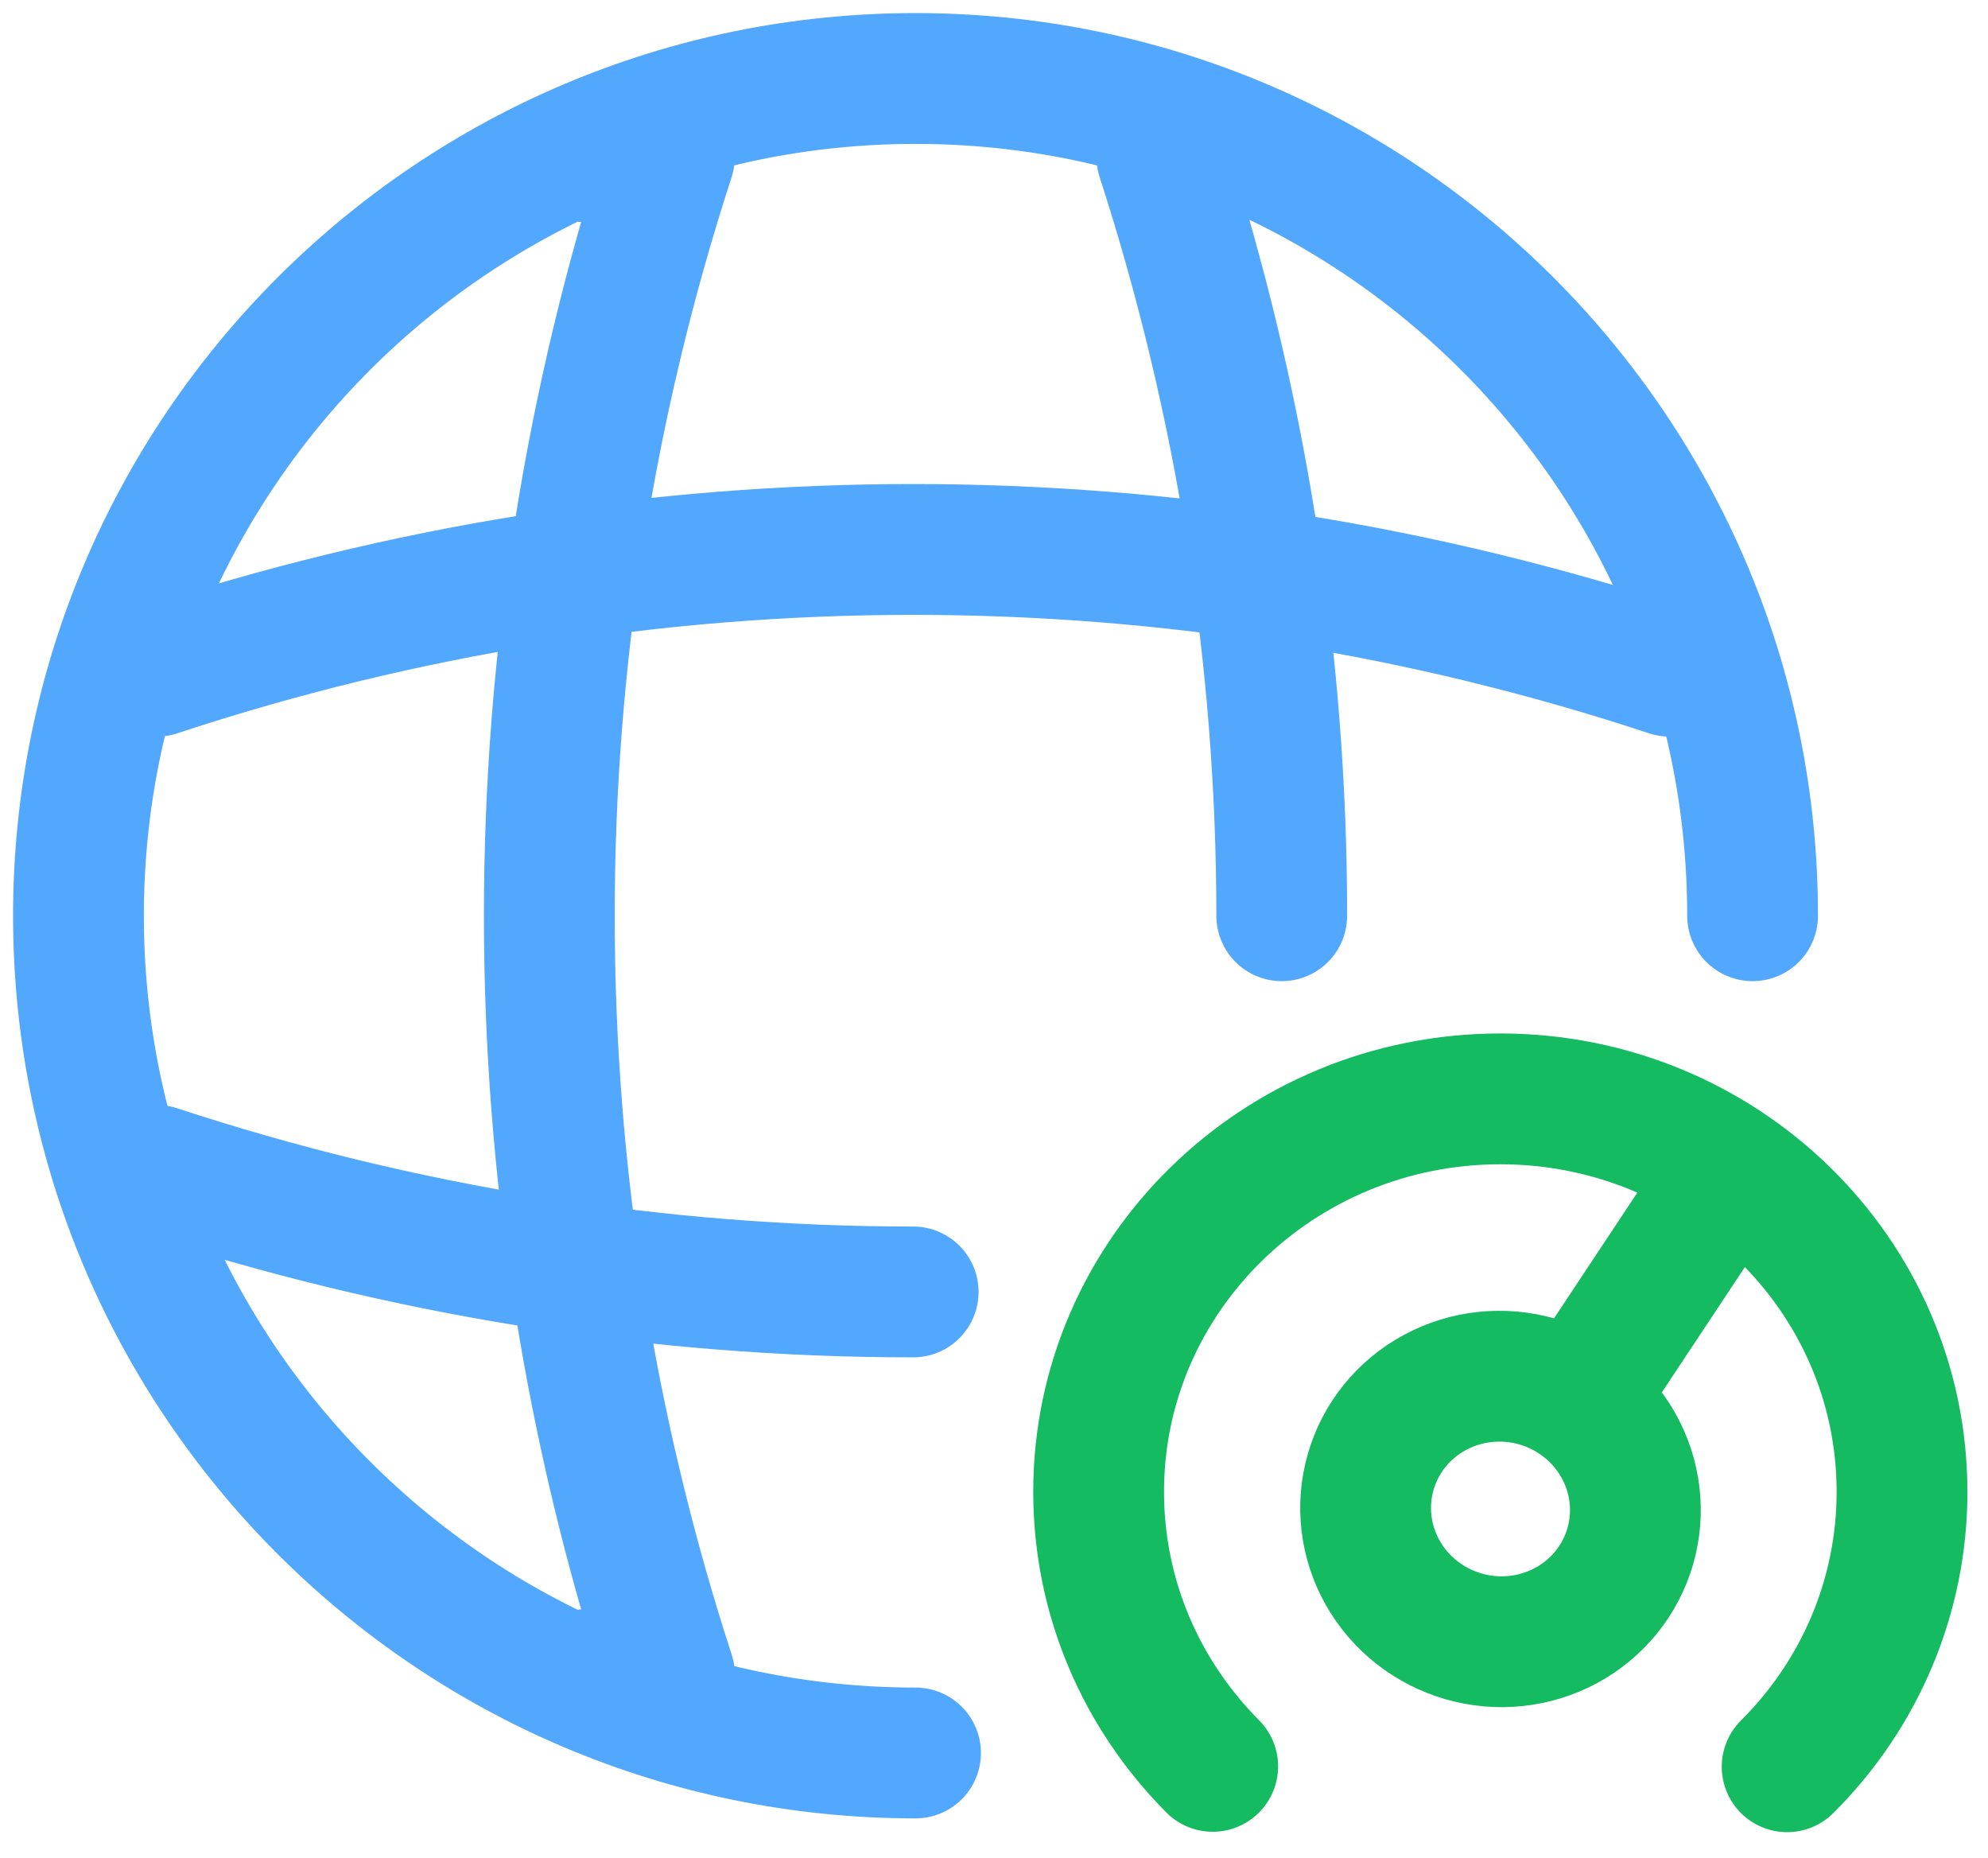
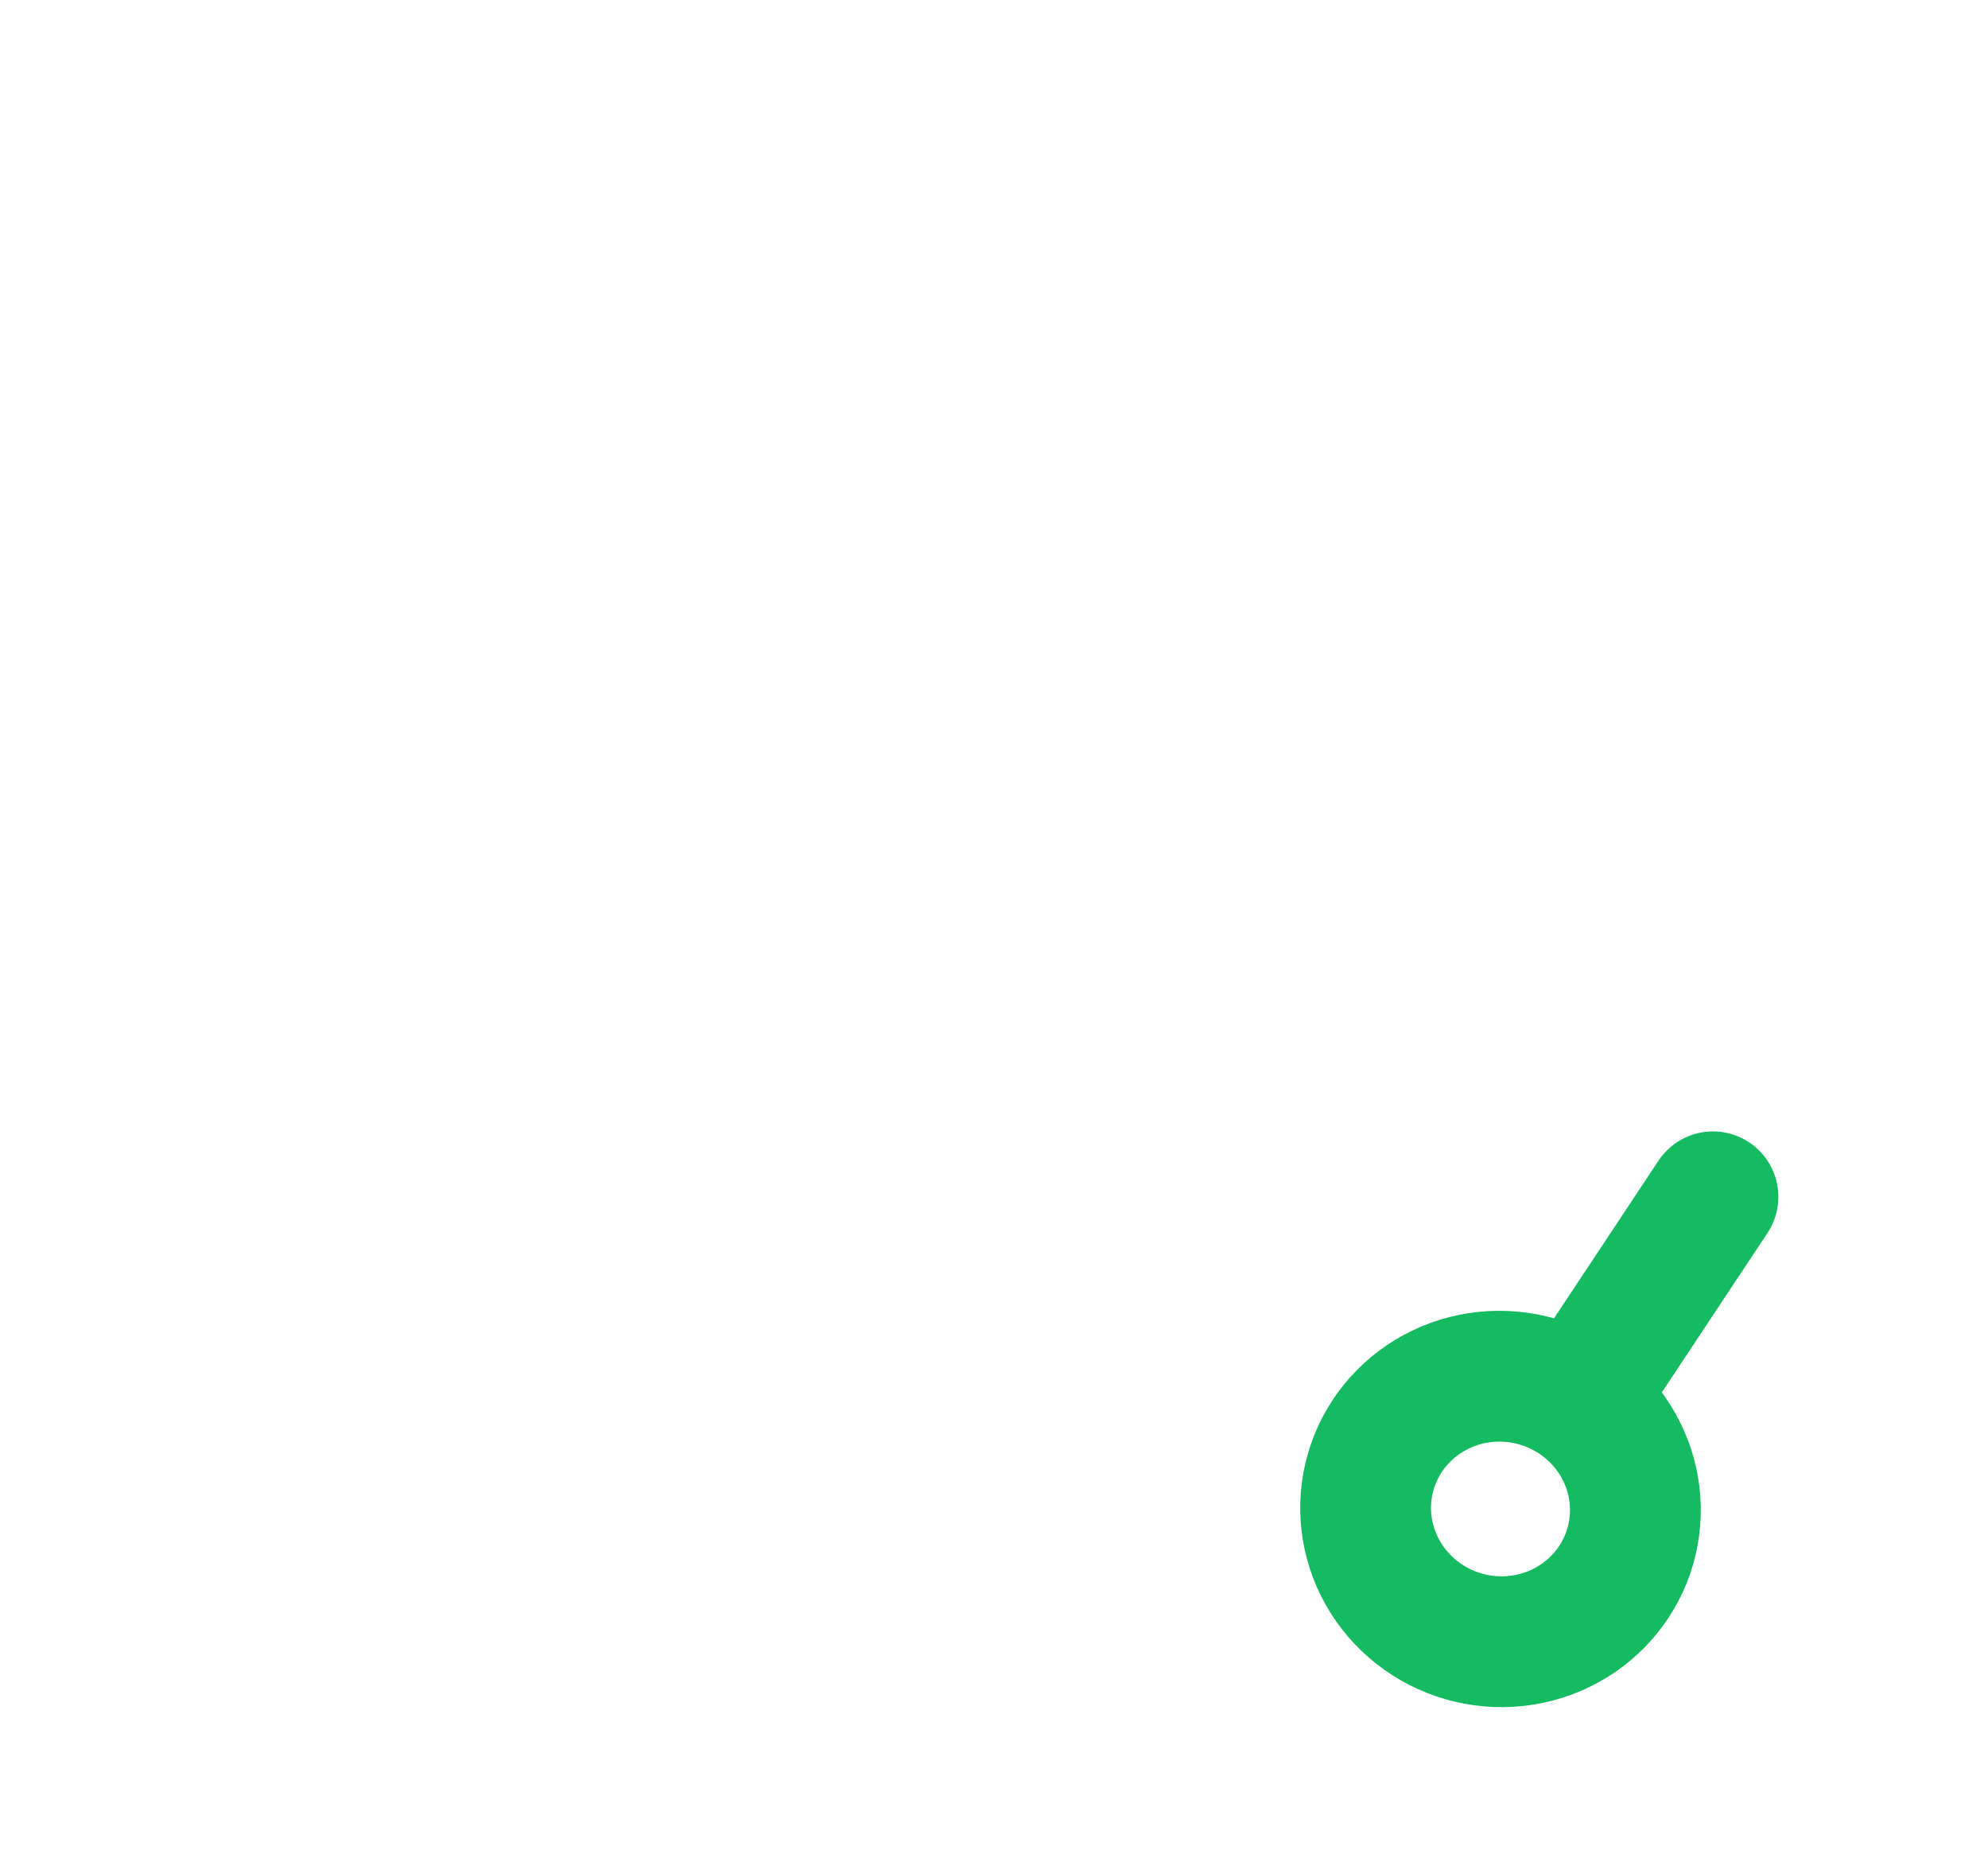
<svg xmlns="http://www.w3.org/2000/svg" width="76" height="71" viewBox="0 0 76 71" fill="none">
-   <path d="M67 35C67 17.336 52.664 3 35 3C17.336 3 3 17.336 3 35C3 52.664 17.336 67 35 67M22.451 6H25.59C19.47 24.823 19.47 45.177 25.59 64H22.451M44.418 6C47.462 15.409 49 25.204 49 35M6 47.916V44.736C15.38 47.821 25.145 49.379 34.91 49.379M6 25.652C24.764 19.45 45.056 19.45 63.82 25.652" stroke="#52A7FF" stroke-width="5" stroke-linecap="round" stroke-linejoin="round" />
-   <path d="M68.321 67.527C71.14 64.724 72.718 60.948 72.713 57.016C72.713 48.727 65.833 42 57.356 42C48.88 42 42 48.727 42 57.016C42 61.1 43.658 64.794 46.361 67.512" stroke="#14BB60" stroke-width="5" stroke-miterlimit="10" stroke-linecap="round" stroke-linejoin="round" />
  <path d="M60.319 53.54C60.883 53.933 61.368 54.436 61.739 55.025C62.463 56.173 62.696 57.553 62.387 58.861C62.078 60.17 61.252 61.3 60.091 62.002C58.931 62.705 57.53 62.923 56.198 62.608C54.865 62.293 53.71 61.471 52.987 60.324C52.263 59.176 52.03 57.796 52.34 56.488C52.649 55.179 53.474 54.05 54.635 53.347C55.796 52.644 57.196 52.426 58.529 52.741C59.177 52.894 59.783 53.168 60.319 53.54ZM60.319 53.54L65.486 45.744" stroke="#14BB60" stroke-width="5" stroke-miterlimit="10" stroke-linecap="round" stroke-linejoin="round" />
</svg>